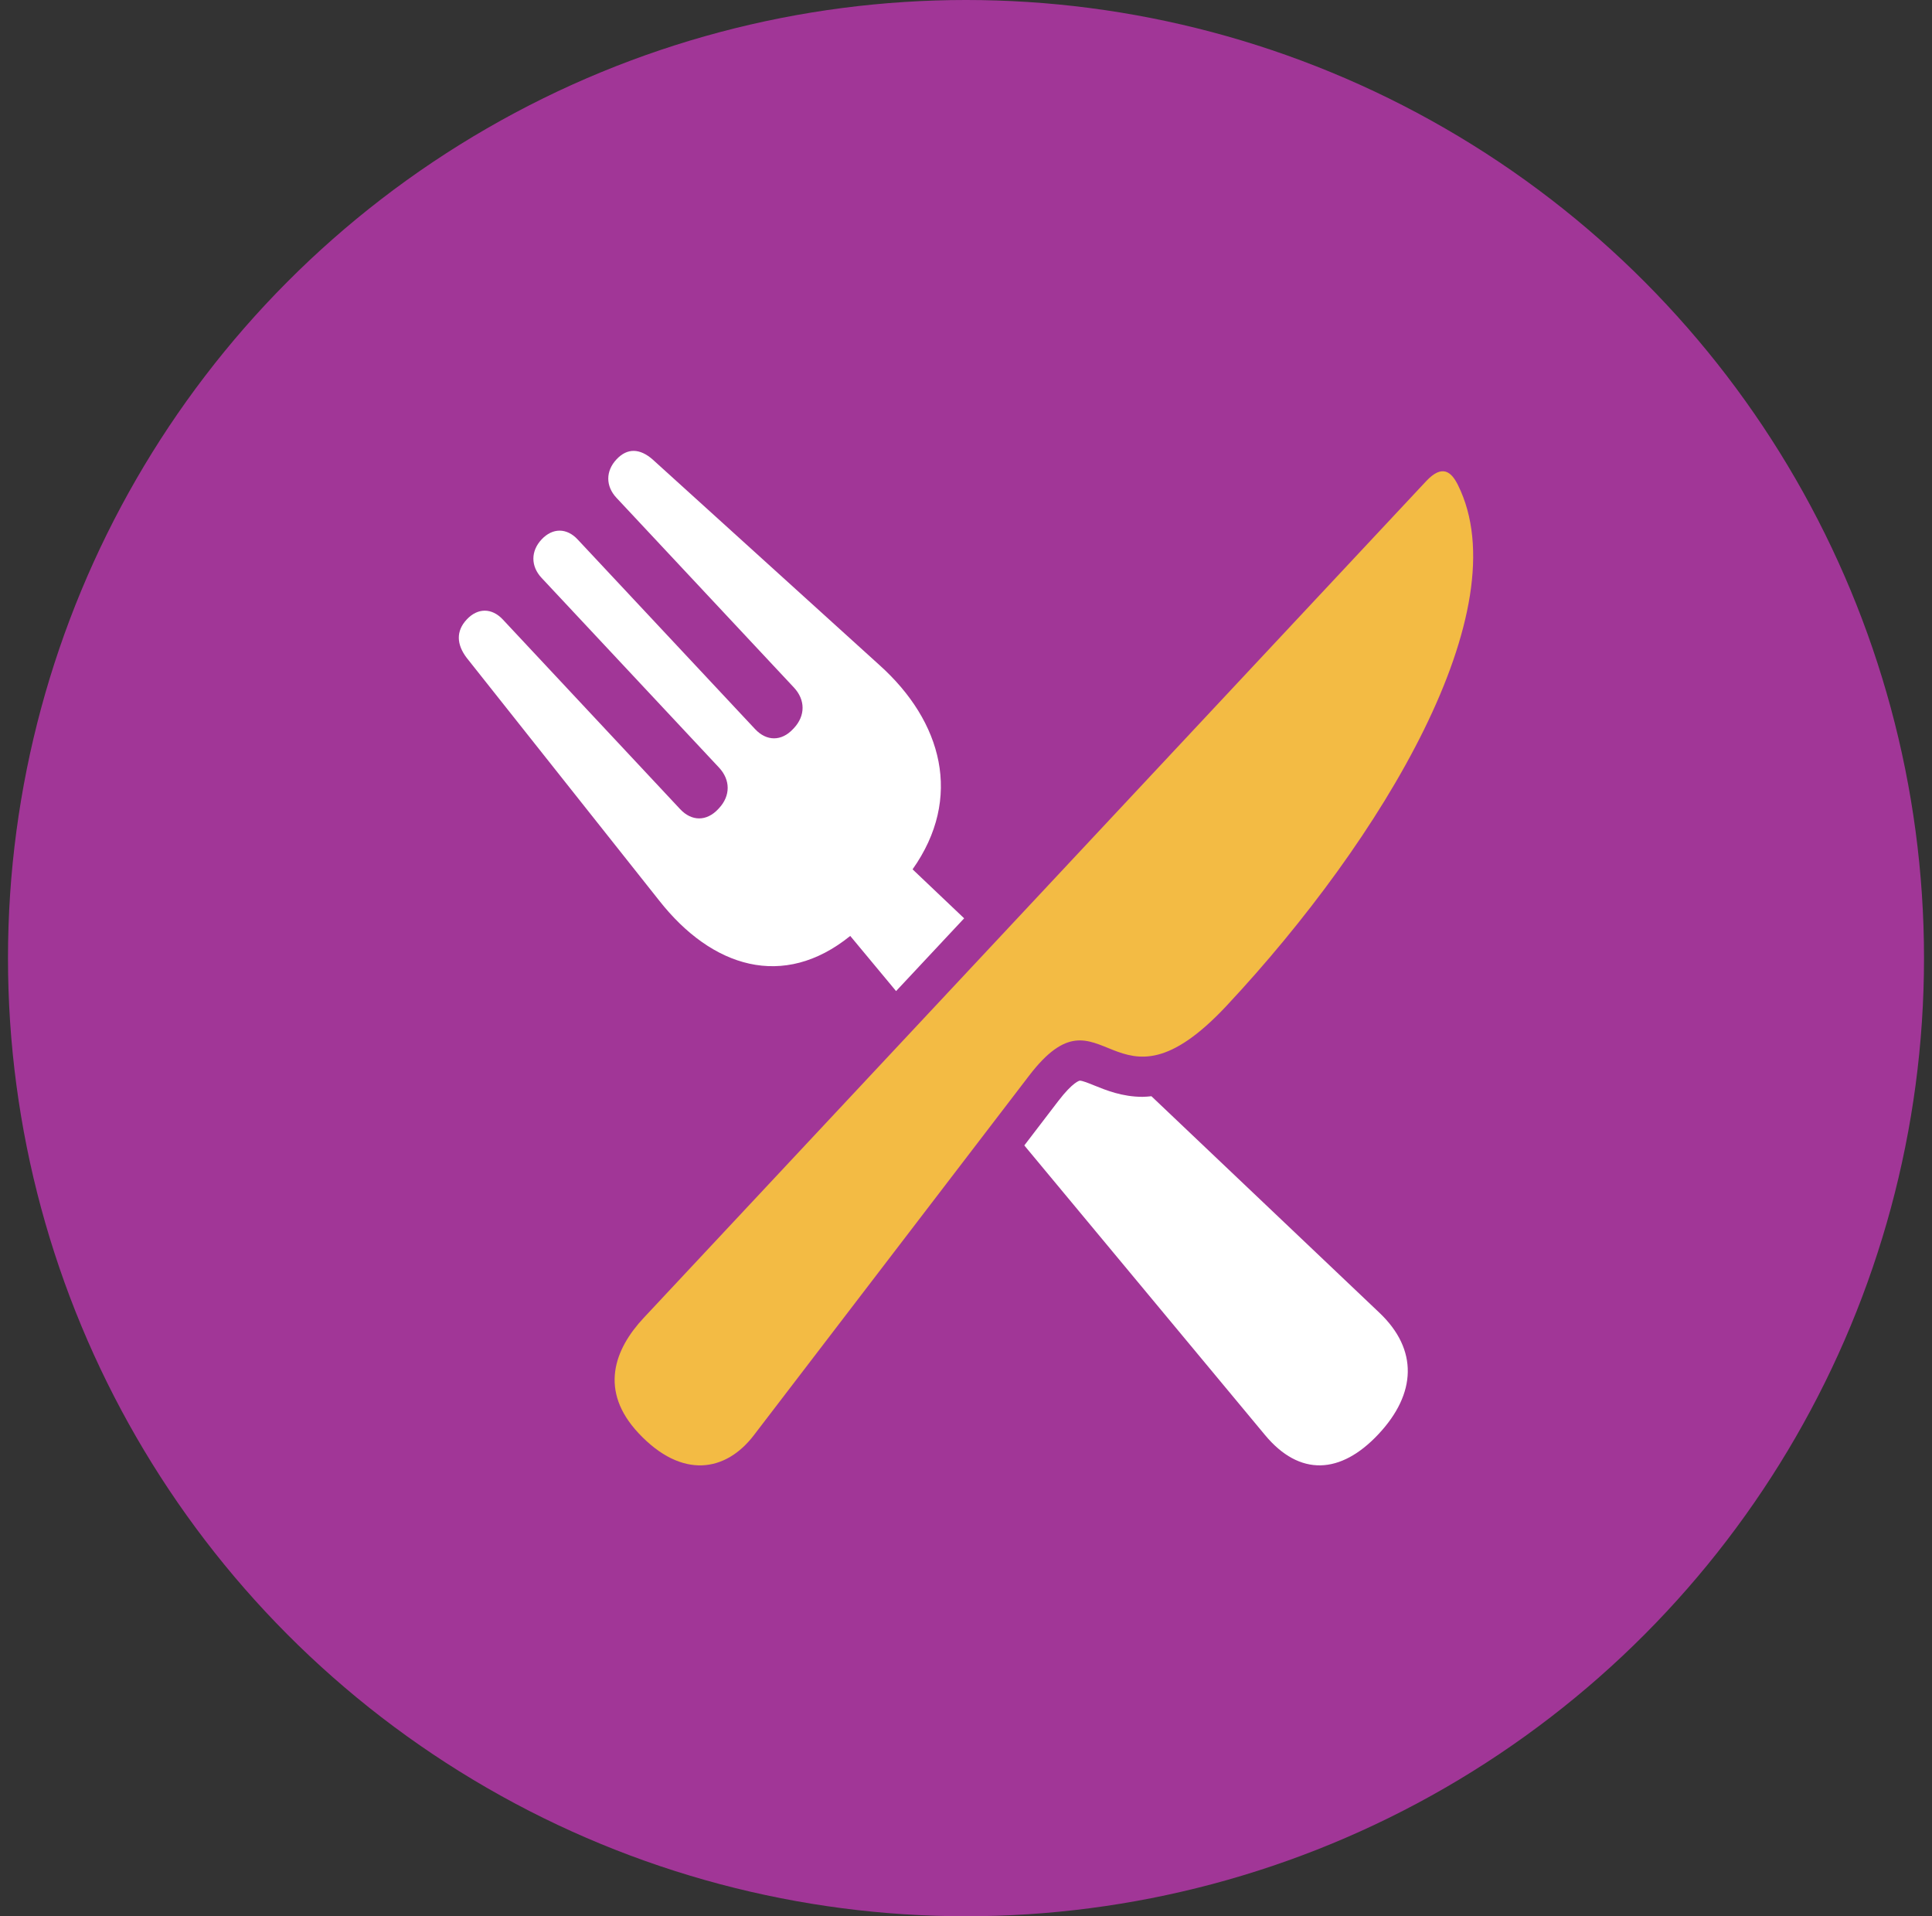
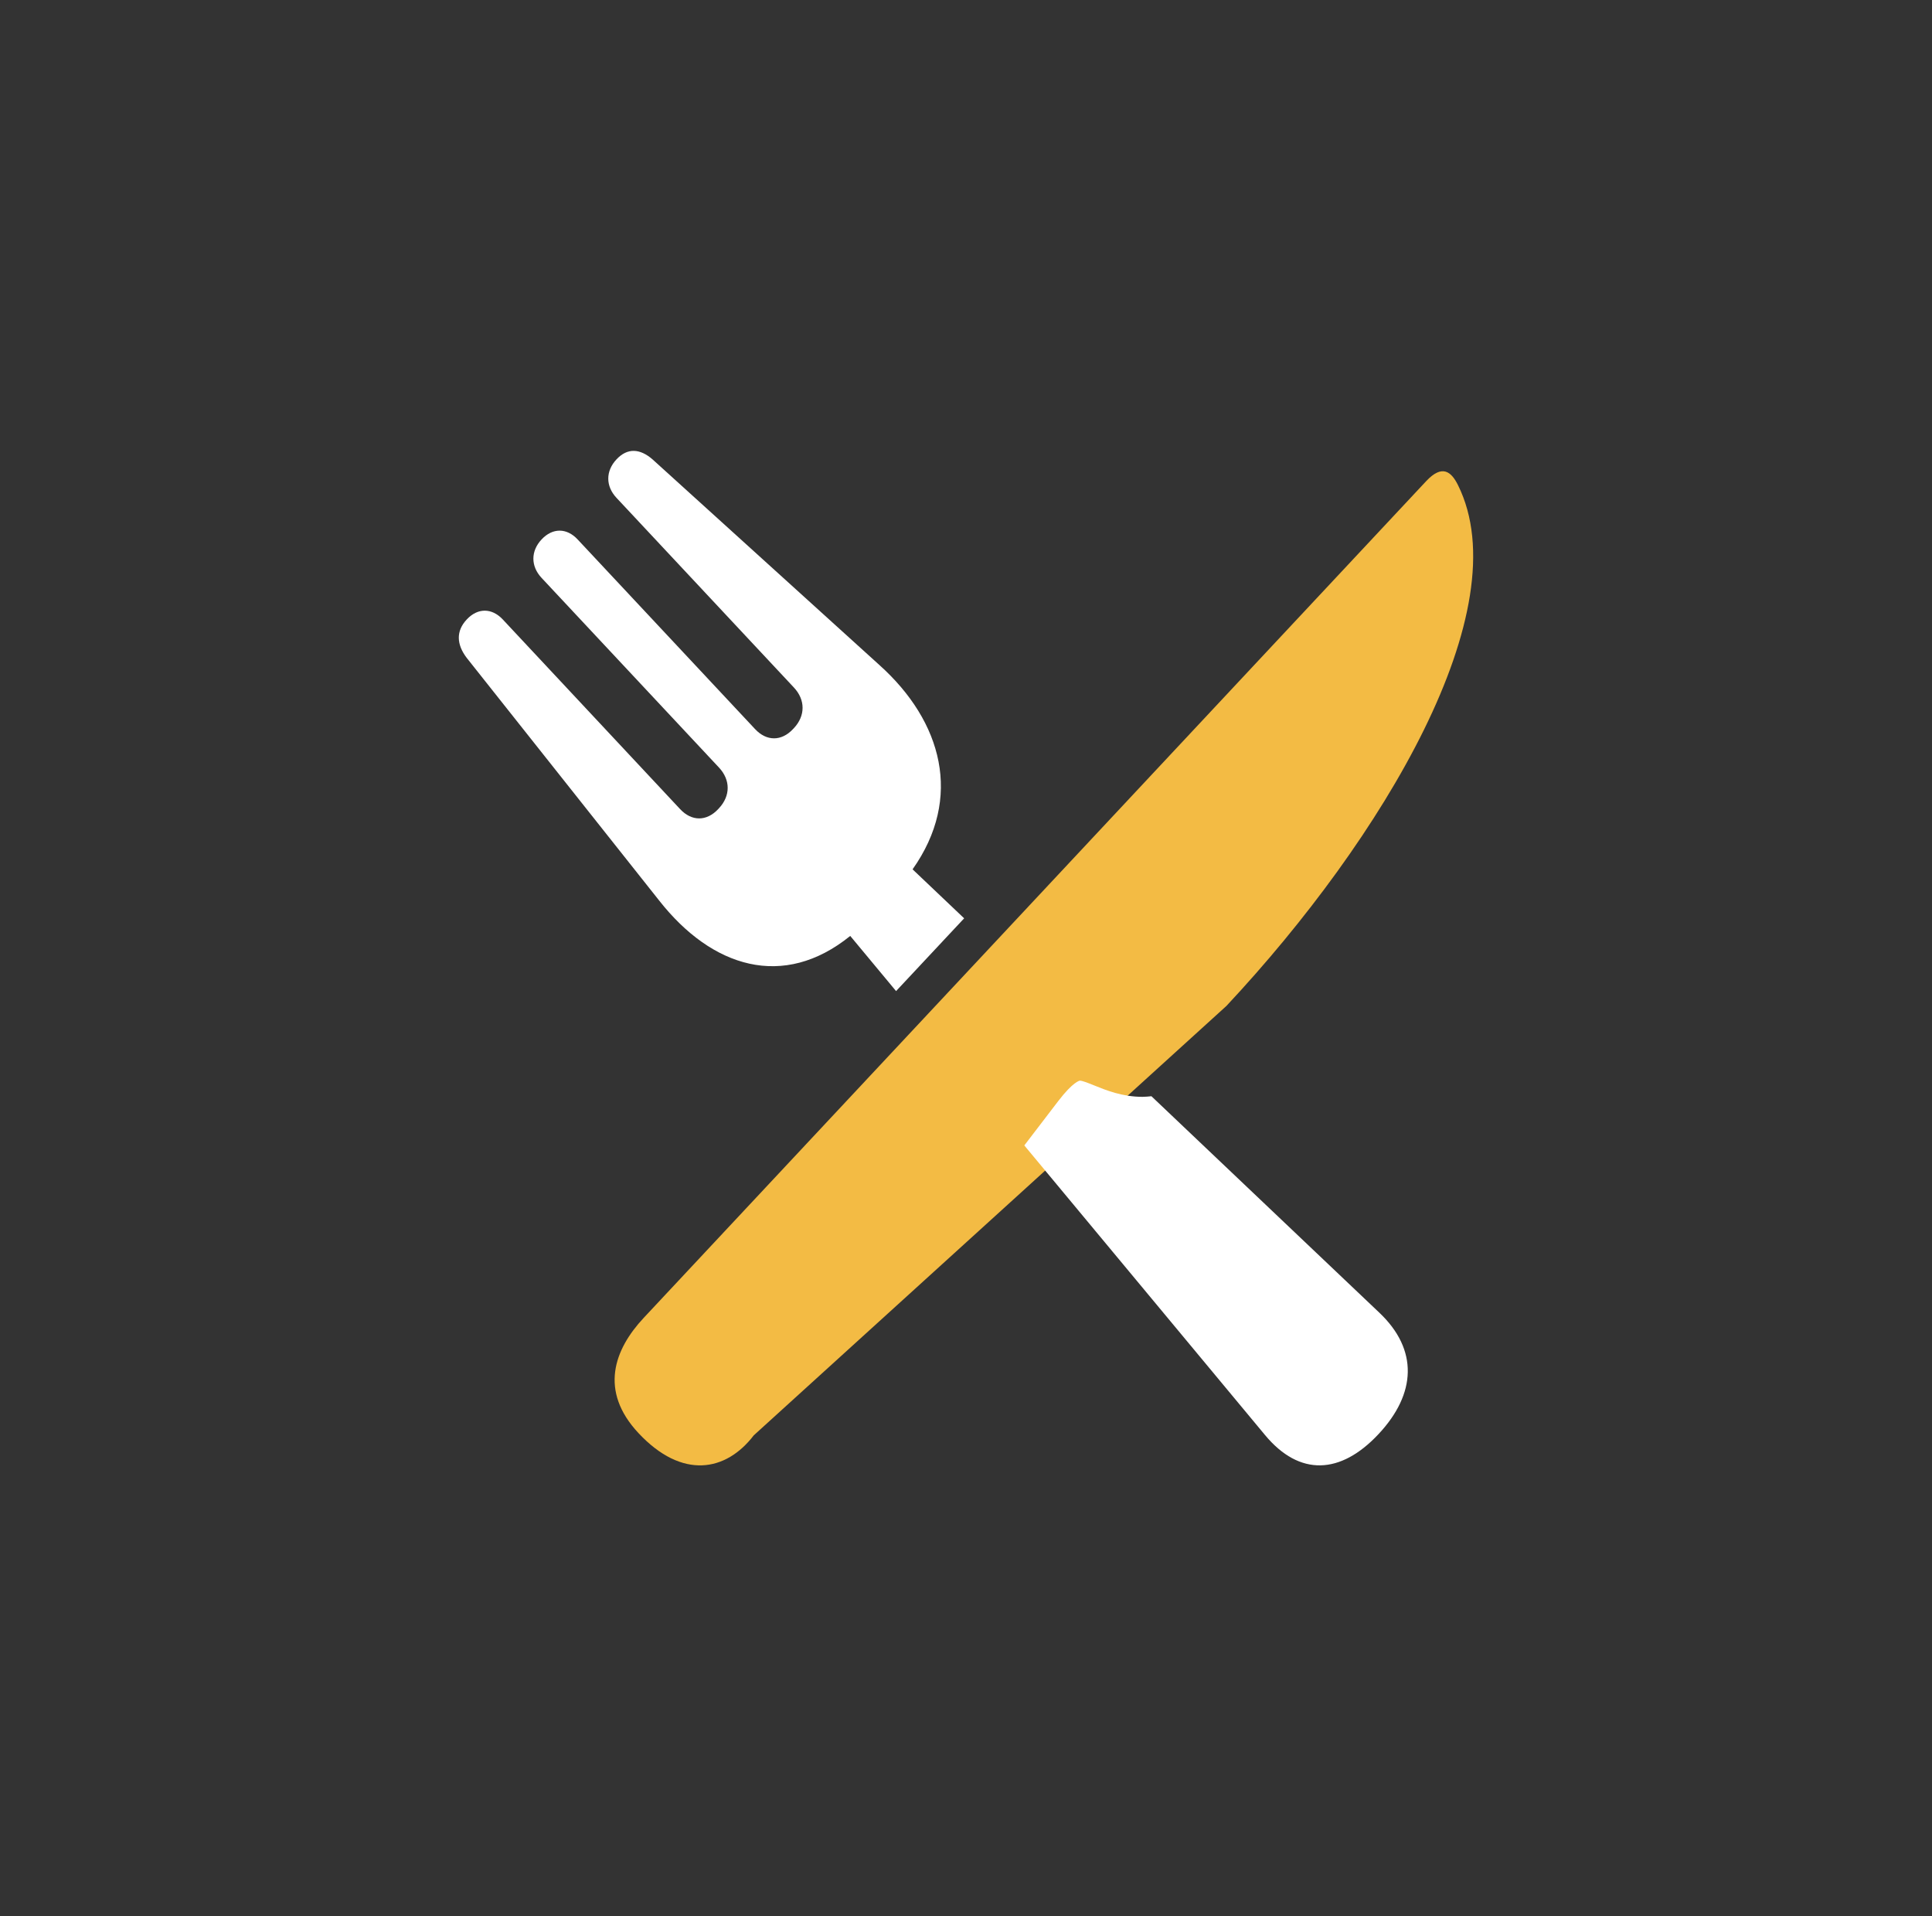
<svg xmlns="http://www.w3.org/2000/svg" width="121" height="120" viewBox="0 0 121 120" fill="none">
  <rect x="0" y="0" width="121" height="120" fill="#333333" stroke="none" />
-   <circle cx="60.5" cy="60" r="60" fill="#A13697" />
-   <path d="M47.208 89.884C45.469 92.157 42.723 92.665 39.99 89.746C37.506 87.092 38.467 84.501 40.32 82.522L89.319 30.132C90.326 29.056 90.895 29.535 91.312 30.377C95.19 38.181 86.603 52.525 76.812 62.992C69.644 70.652 69.142 61.23 64.45 67.362L47.208 89.884Z" fill="#F3BB44" />
+   <path d="M47.208 89.884C45.469 92.157 42.723 92.665 39.99 89.746C37.506 87.092 38.467 84.501 40.32 82.522L89.319 30.132C90.326 29.056 90.895 29.535 91.312 30.377C95.19 38.181 86.603 52.525 76.812 62.992L47.208 89.884Z" fill="#F3BB44" />
  <path d="M53.25 58.61L56.121 62.064L60.384 57.507L57.154 54.439C60.32 49.967 59.013 45.181 55.084 41.652L40.866 28.766C40.081 28.084 39.296 28.033 38.611 28.766C37.924 29.499 37.925 30.445 38.611 31.176L49.722 43.054C50.446 43.826 50.446 44.825 49.722 45.597L49.667 45.655C48.944 46.429 48.01 46.429 47.288 45.655L36.175 33.779C35.49 33.047 34.606 33.047 33.92 33.779C33.234 34.512 33.234 35.457 33.92 36.19L45.031 48.067C45.755 48.841 45.755 49.837 45.031 50.612L44.977 50.67C44.254 51.443 43.319 51.443 42.597 50.67L31.487 38.79C30.801 38.06 29.917 38.057 29.232 38.792C28.547 39.523 28.593 40.362 29.232 41.2L41.286 56.397C44.589 60.598 49.066 61.993 53.25 58.61L53.25 58.61Z" fill="white" />
  <path d="M86.395 82.21L72.113 68.648C71.926 68.665 71.742 68.686 71.556 68.686C70.292 68.686 69.277 68.275 68.537 67.975C68.189 67.833 67.794 67.673 67.627 67.673C67.623 67.673 67.214 67.727 66.273 68.956L64.152 71.729L79.23 89.868C81.39 92.465 83.96 92.345 86.337 89.805C88.714 87.265 88.825 84.518 86.395 82.21L86.395 82.21Z" fill="white" />
</svg>